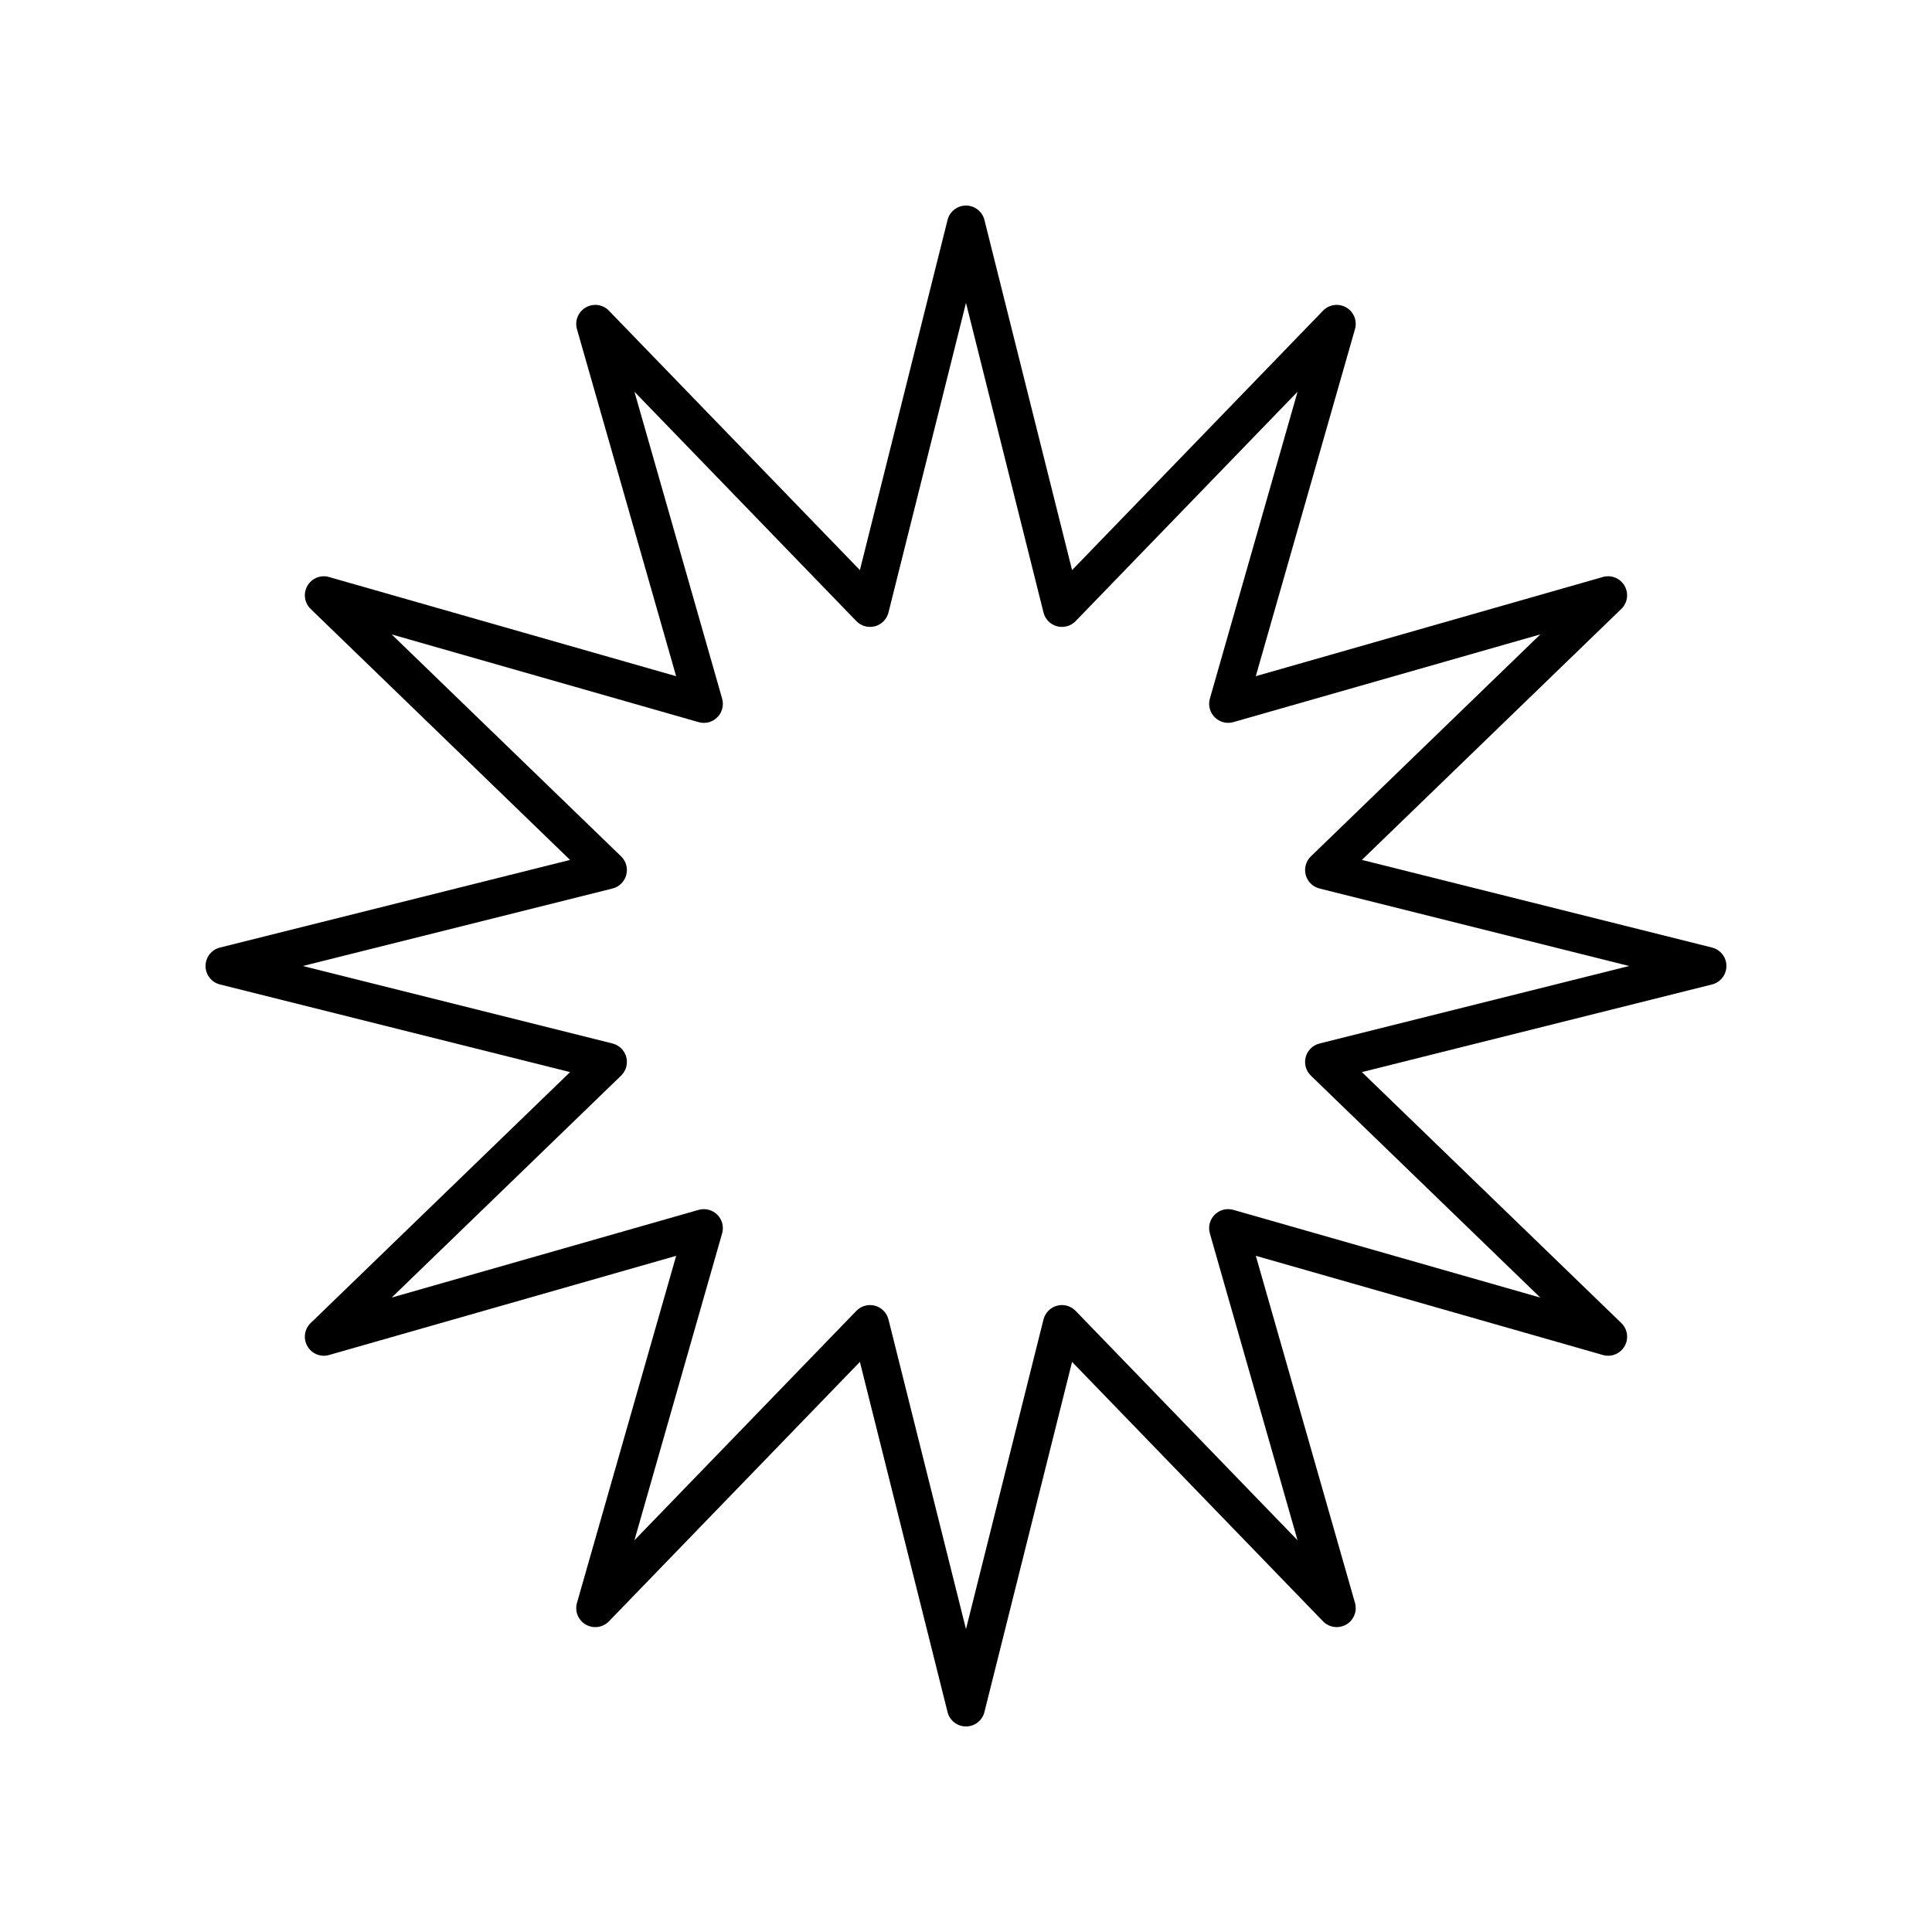
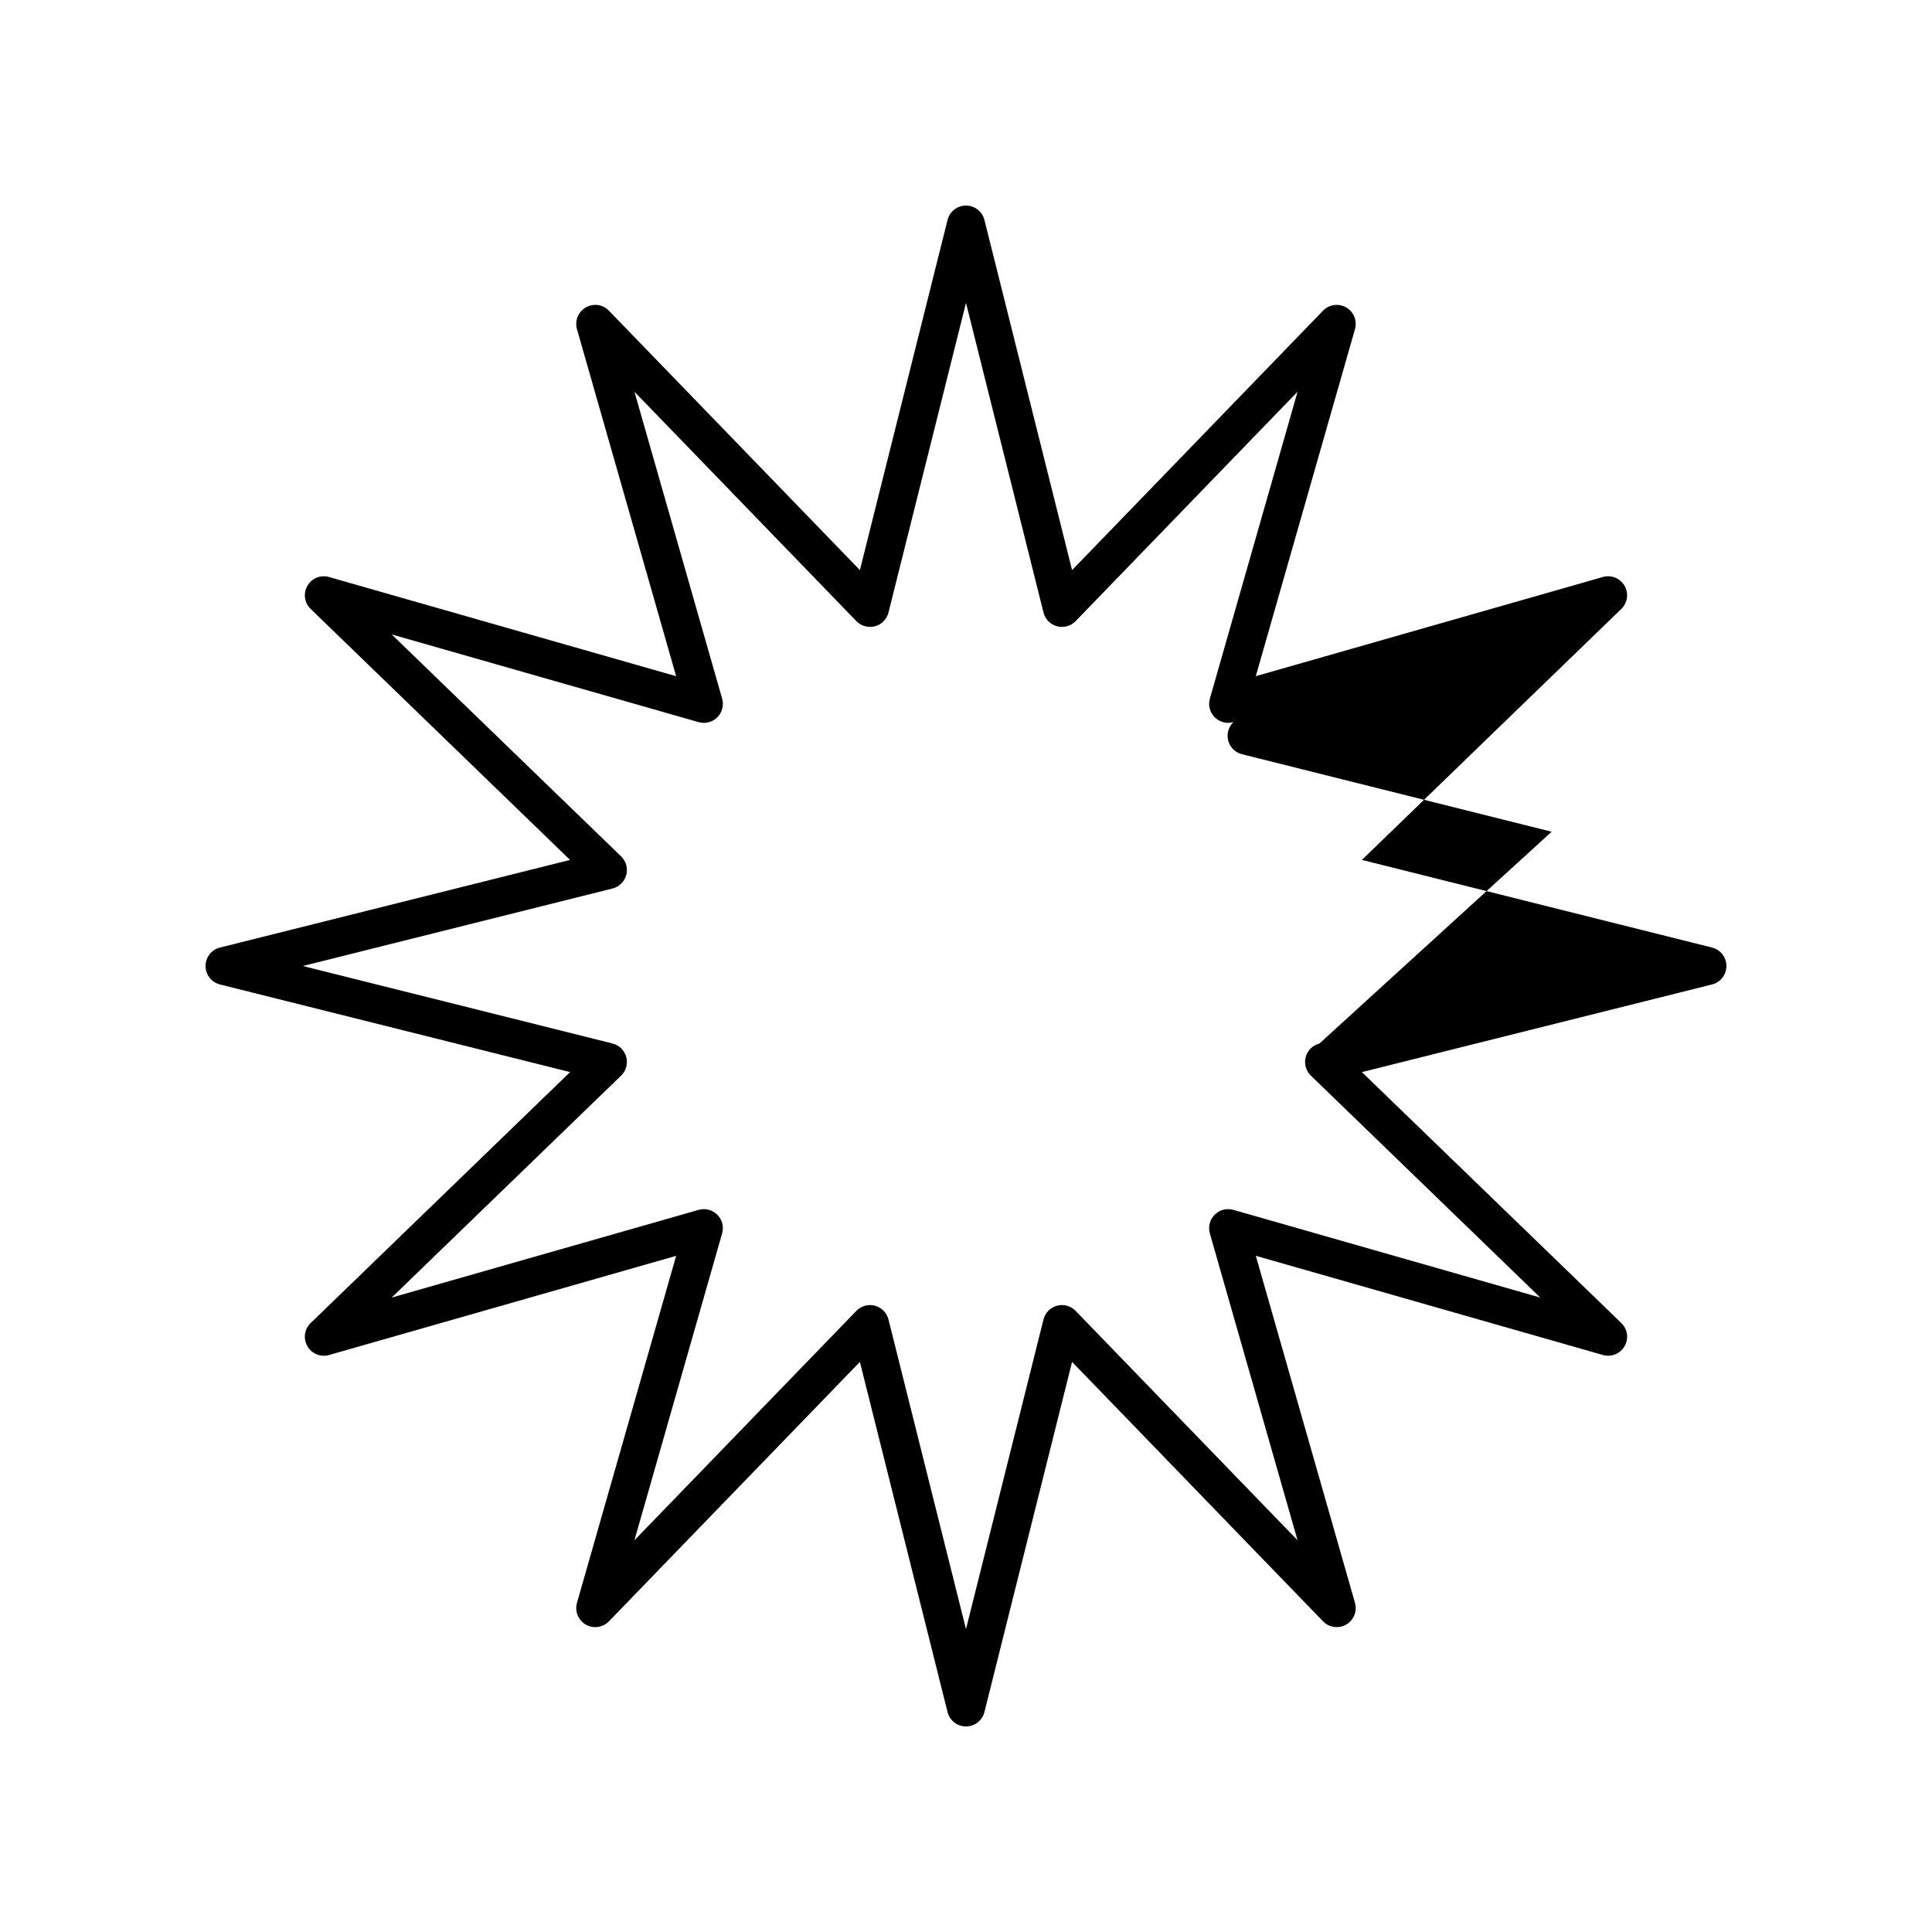
<svg xmlns="http://www.w3.org/2000/svg" fill="#000000" width="800px" height="800px" version="1.1" viewBox="144 144 512 512">
-   <path d="m597.71 395.11-92.793-23.227 68.746-66.508c1.664-1.605 2.016-4.137 0.859-6.141-1.16-2.004-3.523-2.969-5.746-2.324l-91.977 26.281 26.285-91.969c0.637-2.223-0.324-4.594-2.324-5.75-1.992-1.145-4.531-0.805-6.141 0.859l-66.508 68.75-23.227-92.793c-0.562-2.242-2.574-3.812-4.887-3.812s-4.324 1.57-4.887 3.816l-23.227 92.789-66.512-68.746c-1.609-1.672-4.148-2.012-6.141-0.859-2.004 1.156-2.961 3.523-2.328 5.75l26.281 91.973-91.977-26.281c-2.223-0.648-4.582 0.32-5.738 2.32-1.156 2.004-0.801 4.535 0.859 6.141l68.746 66.508-92.793 23.227c-2.234 0.559-3.809 2.574-3.809 4.887s1.574 4.328 3.812 4.887l92.793 23.227-68.75 66.508c-1.664 1.605-2.016 4.137-0.859 6.141 1.156 2 3.512 2.969 5.746 2.324l91.977-26.281-26.285 91.969c-0.637 2.227 0.324 4.594 2.328 5.75 1.996 1.145 4.531 0.809 6.141-0.859l66.508-68.75 23.227 92.793c0.559 2.242 2.574 3.816 4.887 3.816s4.324-1.57 4.887-3.816l23.227-92.793 66.508 68.75c1.609 1.66 4.141 2 6.141 0.859 2.004-1.156 2.961-3.523 2.328-5.75l-26.281-91.973 91.977 26.281c2.231 0.648 4.586-0.32 5.746-2.324 1.156-2.004 0.801-4.535-0.859-6.141l-68.754-66.504 92.793-23.227c2.238-0.562 3.812-2.574 3.812-4.887s-1.574-4.328-3.812-4.891zm-104.04 25.43c-1.77 0.445-3.168 1.816-3.641 3.586-0.473 1.766 0.051 3.652 1.363 4.926l60.801 58.82-81.344-23.246c-1.746-0.5-3.644-0.016-4.945 1.281-1.293 1.293-1.785 3.188-1.285 4.945l23.242 81.336-58.816-60.797c-1.273-1.312-3.148-1.844-4.926-1.363-1.766 0.473-3.141 1.867-3.582 3.644l-20.539 82.062-20.543-82.062c-0.441-1.777-1.816-3.172-3.582-3.644-0.434-0.117-0.871-0.172-1.305-0.172-1.348 0-2.656 0.543-3.621 1.535l-58.816 60.797 23.242-81.336c0.5-1.758 0.012-3.652-1.285-4.945-1.293-1.293-3.203-1.777-4.945-1.281l-81.34 23.242 60.801-58.82c1.312-1.273 1.836-3.16 1.363-4.926-0.473-1.77-1.871-3.141-3.641-3.586l-82.066-20.535 82.066-20.539c1.77-0.445 3.168-1.816 3.641-3.586 0.473-1.766-0.051-3.652-1.363-4.926l-60.801-58.82 81.344 23.246c1.738 0.508 3.652 0.012 4.945-1.281s1.785-3.188 1.285-4.945l-23.242-81.336 58.812 60.793c1.273 1.312 3.144 1.832 4.926 1.363 1.766-0.473 3.141-1.867 3.582-3.644l20.543-82.062 20.543 82.062c0.441 1.777 1.816 3.172 3.582 3.644 1.777 0.469 3.652-0.051 4.926-1.363l58.82-60.801-23.242 81.336c-0.5 1.758-0.012 3.652 1.285 4.945 1.301 1.297 3.203 1.789 4.945 1.281l81.344-23.246-60.809 58.828c-1.312 1.273-1.836 3.16-1.363 4.926 0.473 1.77 1.871 3.141 3.641 3.586l82.066 20.539z" />
+   <path d="m597.71 395.11-92.793-23.227 68.746-66.508c1.664-1.605 2.016-4.137 0.859-6.141-1.16-2.004-3.523-2.969-5.746-2.324l-91.977 26.281 26.285-91.969c0.637-2.223-0.324-4.594-2.324-5.75-1.992-1.145-4.531-0.805-6.141 0.859l-66.508 68.75-23.227-92.793c-0.562-2.242-2.574-3.812-4.887-3.812s-4.324 1.57-4.887 3.816l-23.227 92.789-66.512-68.746c-1.609-1.672-4.148-2.012-6.141-0.859-2.004 1.156-2.961 3.523-2.328 5.75l26.281 91.973-91.977-26.281c-2.223-0.648-4.582 0.32-5.738 2.32-1.156 2.004-0.801 4.535 0.859 6.141l68.746 66.508-92.793 23.227c-2.234 0.559-3.809 2.574-3.809 4.887s1.574 4.328 3.812 4.887l92.793 23.227-68.75 66.508c-1.664 1.605-2.016 4.137-0.859 6.141 1.156 2 3.512 2.969 5.746 2.324l91.977-26.281-26.285 91.969c-0.637 2.227 0.324 4.594 2.328 5.75 1.996 1.145 4.531 0.809 6.141-0.859l66.508-68.75 23.227 92.793c0.559 2.242 2.574 3.816 4.887 3.816s4.324-1.57 4.887-3.816l23.227-92.793 66.508 68.75c1.609 1.66 4.141 2 6.141 0.859 2.004-1.156 2.961-3.523 2.328-5.75l-26.281-91.973 91.977 26.281c2.231 0.648 4.586-0.32 5.746-2.324 1.156-2.004 0.801-4.535-0.859-6.141l-68.754-66.504 92.793-23.227c2.238-0.562 3.812-2.574 3.812-4.887s-1.574-4.328-3.812-4.891zm-104.04 25.43c-1.77 0.445-3.168 1.816-3.641 3.586-0.473 1.766 0.051 3.652 1.363 4.926l60.801 58.82-81.344-23.246c-1.746-0.5-3.644-0.016-4.945 1.281-1.293 1.293-1.785 3.188-1.285 4.945l23.242 81.336-58.816-60.797c-1.273-1.312-3.148-1.844-4.926-1.363-1.766 0.473-3.141 1.867-3.582 3.644l-20.539 82.062-20.543-82.062c-0.441-1.777-1.816-3.172-3.582-3.644-0.434-0.117-0.871-0.172-1.305-0.172-1.348 0-2.656 0.543-3.621 1.535l-58.816 60.797 23.242-81.336c0.5-1.758 0.012-3.652-1.285-4.945-1.293-1.293-3.203-1.777-4.945-1.281l-81.34 23.242 60.801-58.82c1.312-1.273 1.836-3.16 1.363-4.926-0.473-1.77-1.871-3.141-3.641-3.586l-82.066-20.535 82.066-20.539c1.77-0.445 3.168-1.816 3.641-3.586 0.473-1.766-0.051-3.652-1.363-4.926l-60.801-58.82 81.344 23.246c1.738 0.508 3.652 0.012 4.945-1.281s1.785-3.188 1.285-4.945l-23.242-81.336 58.812 60.793c1.273 1.312 3.144 1.832 4.926 1.363 1.766-0.473 3.141-1.867 3.582-3.644l20.543-82.062 20.543 82.062c0.441 1.777 1.816 3.172 3.582 3.644 1.777 0.469 3.652-0.051 4.926-1.363l58.82-60.801-23.242 81.336c-0.5 1.758-0.012 3.652 1.285 4.945 1.301 1.297 3.203 1.789 4.945 1.281c-1.312 1.273-1.836 3.16-1.363 4.926 0.473 1.77 1.871 3.141 3.641 3.586l82.066 20.539z" />
</svg>